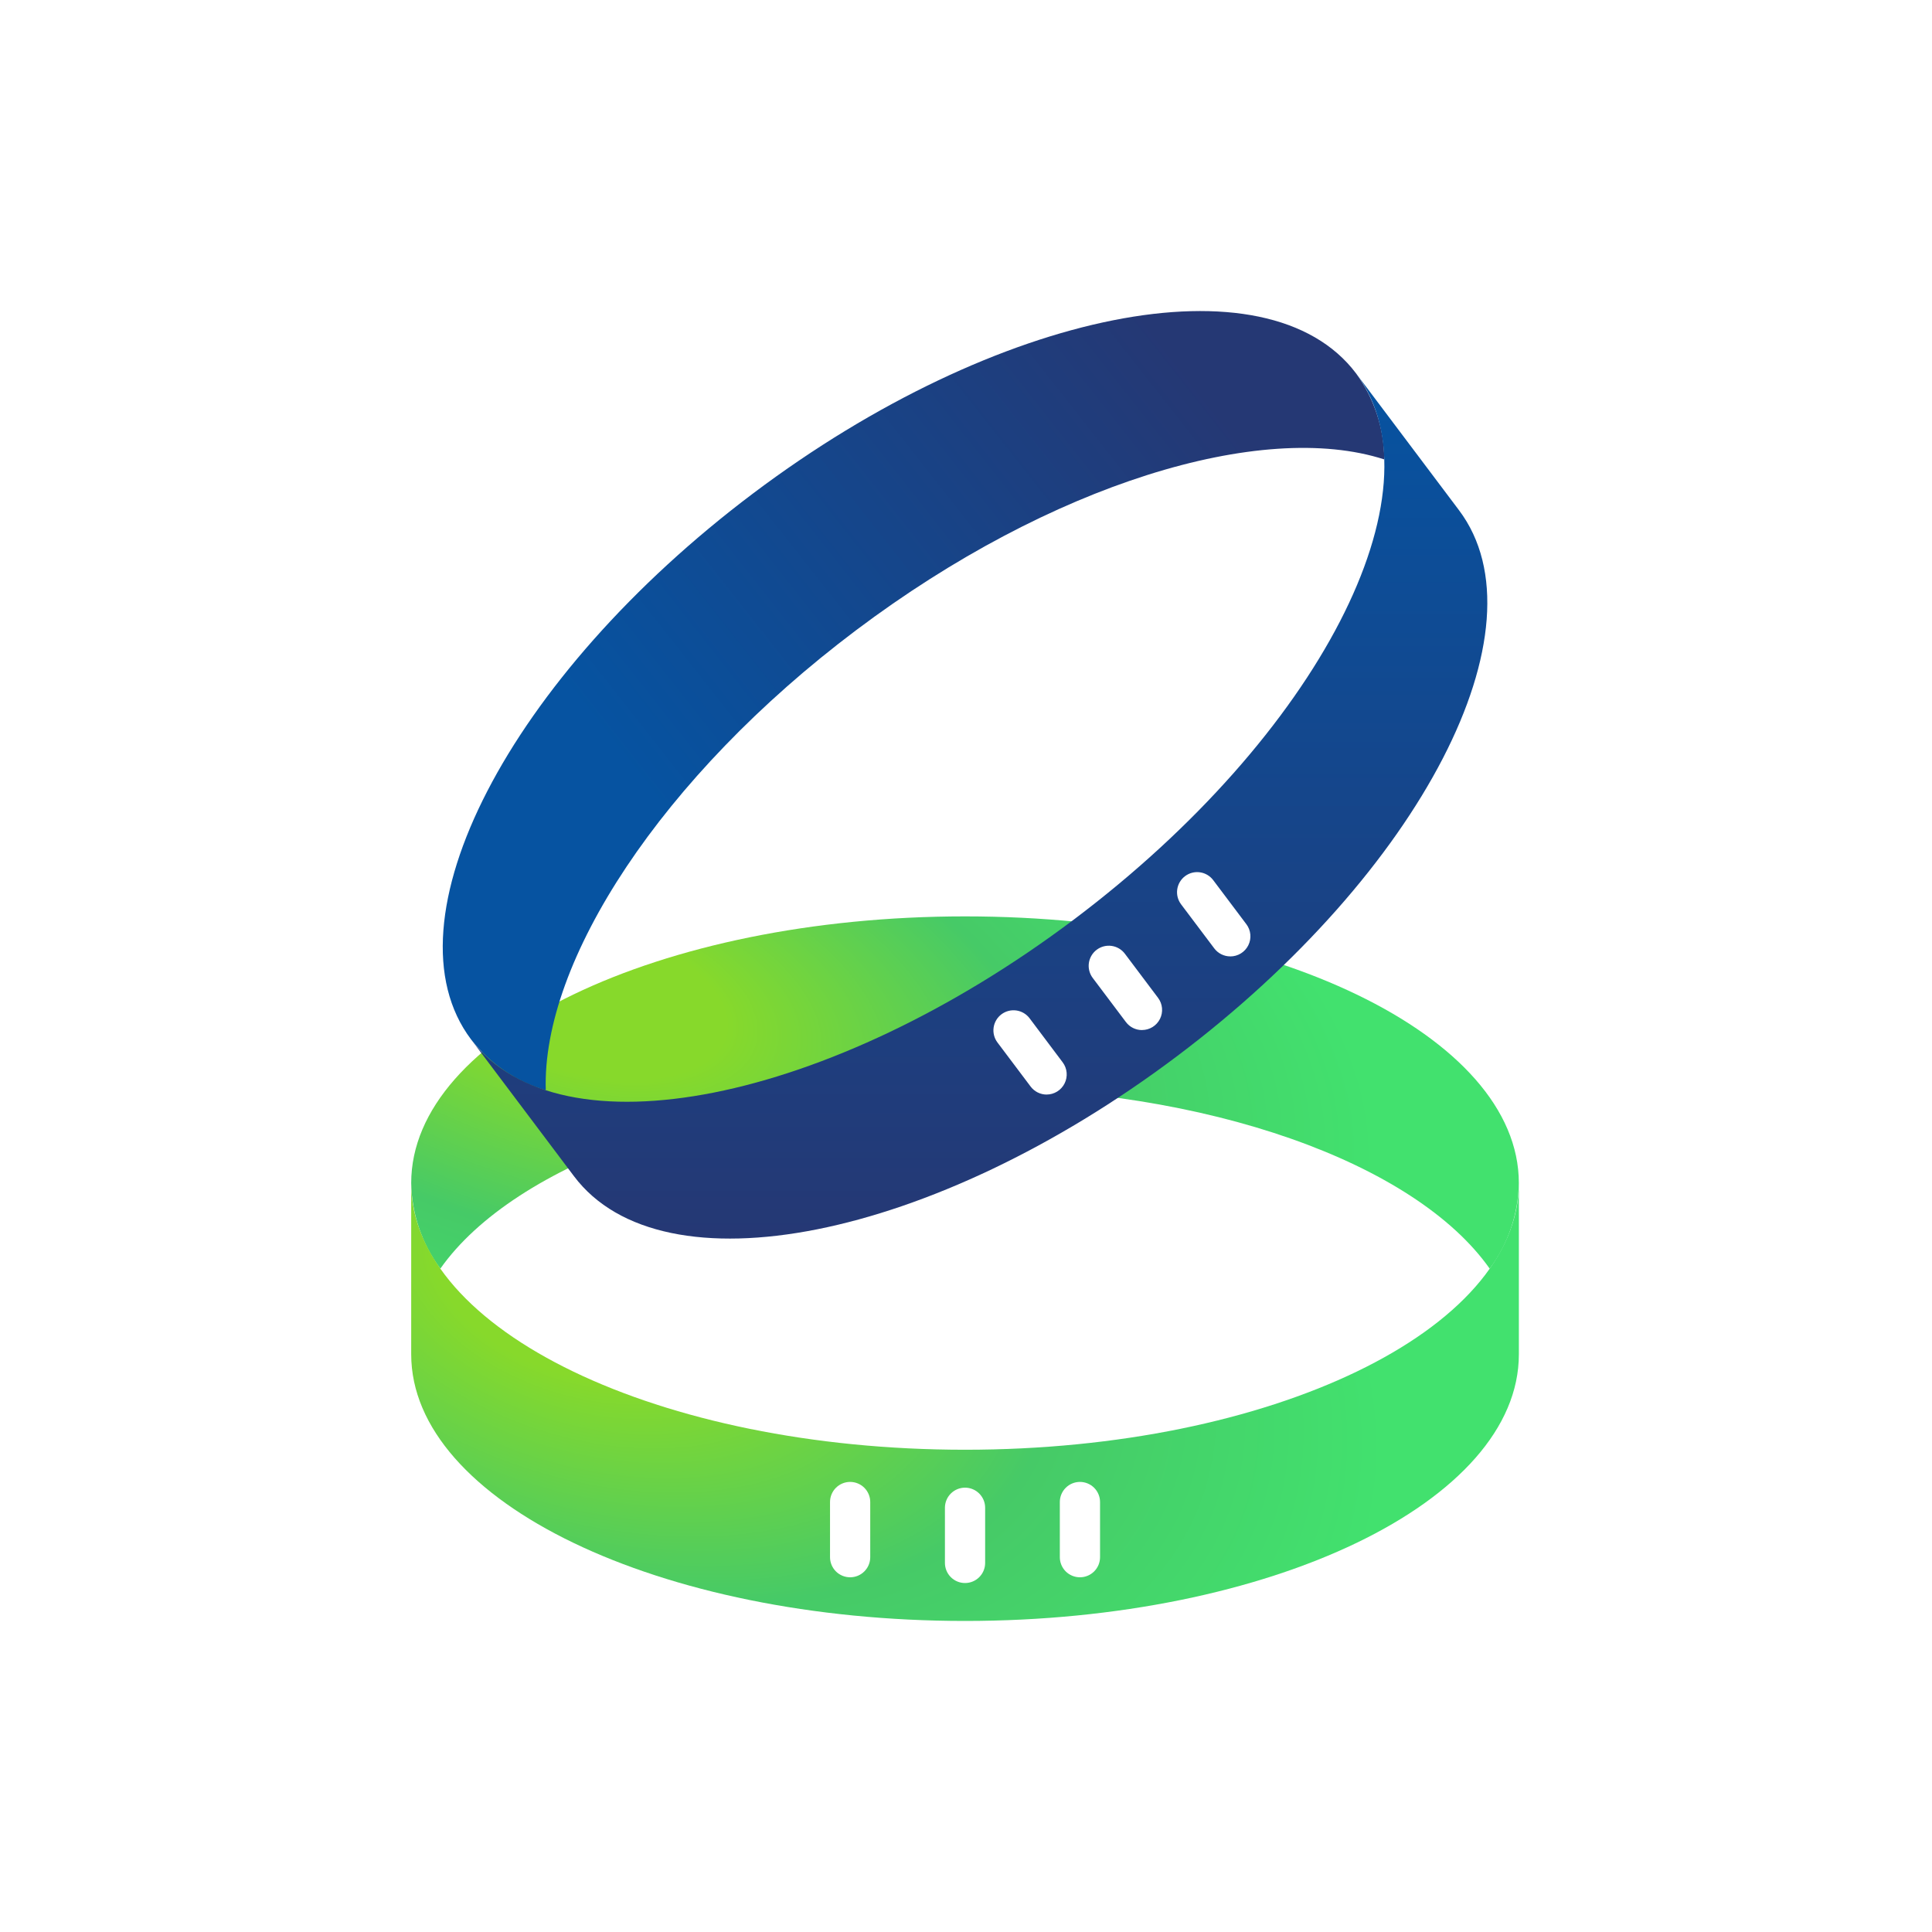
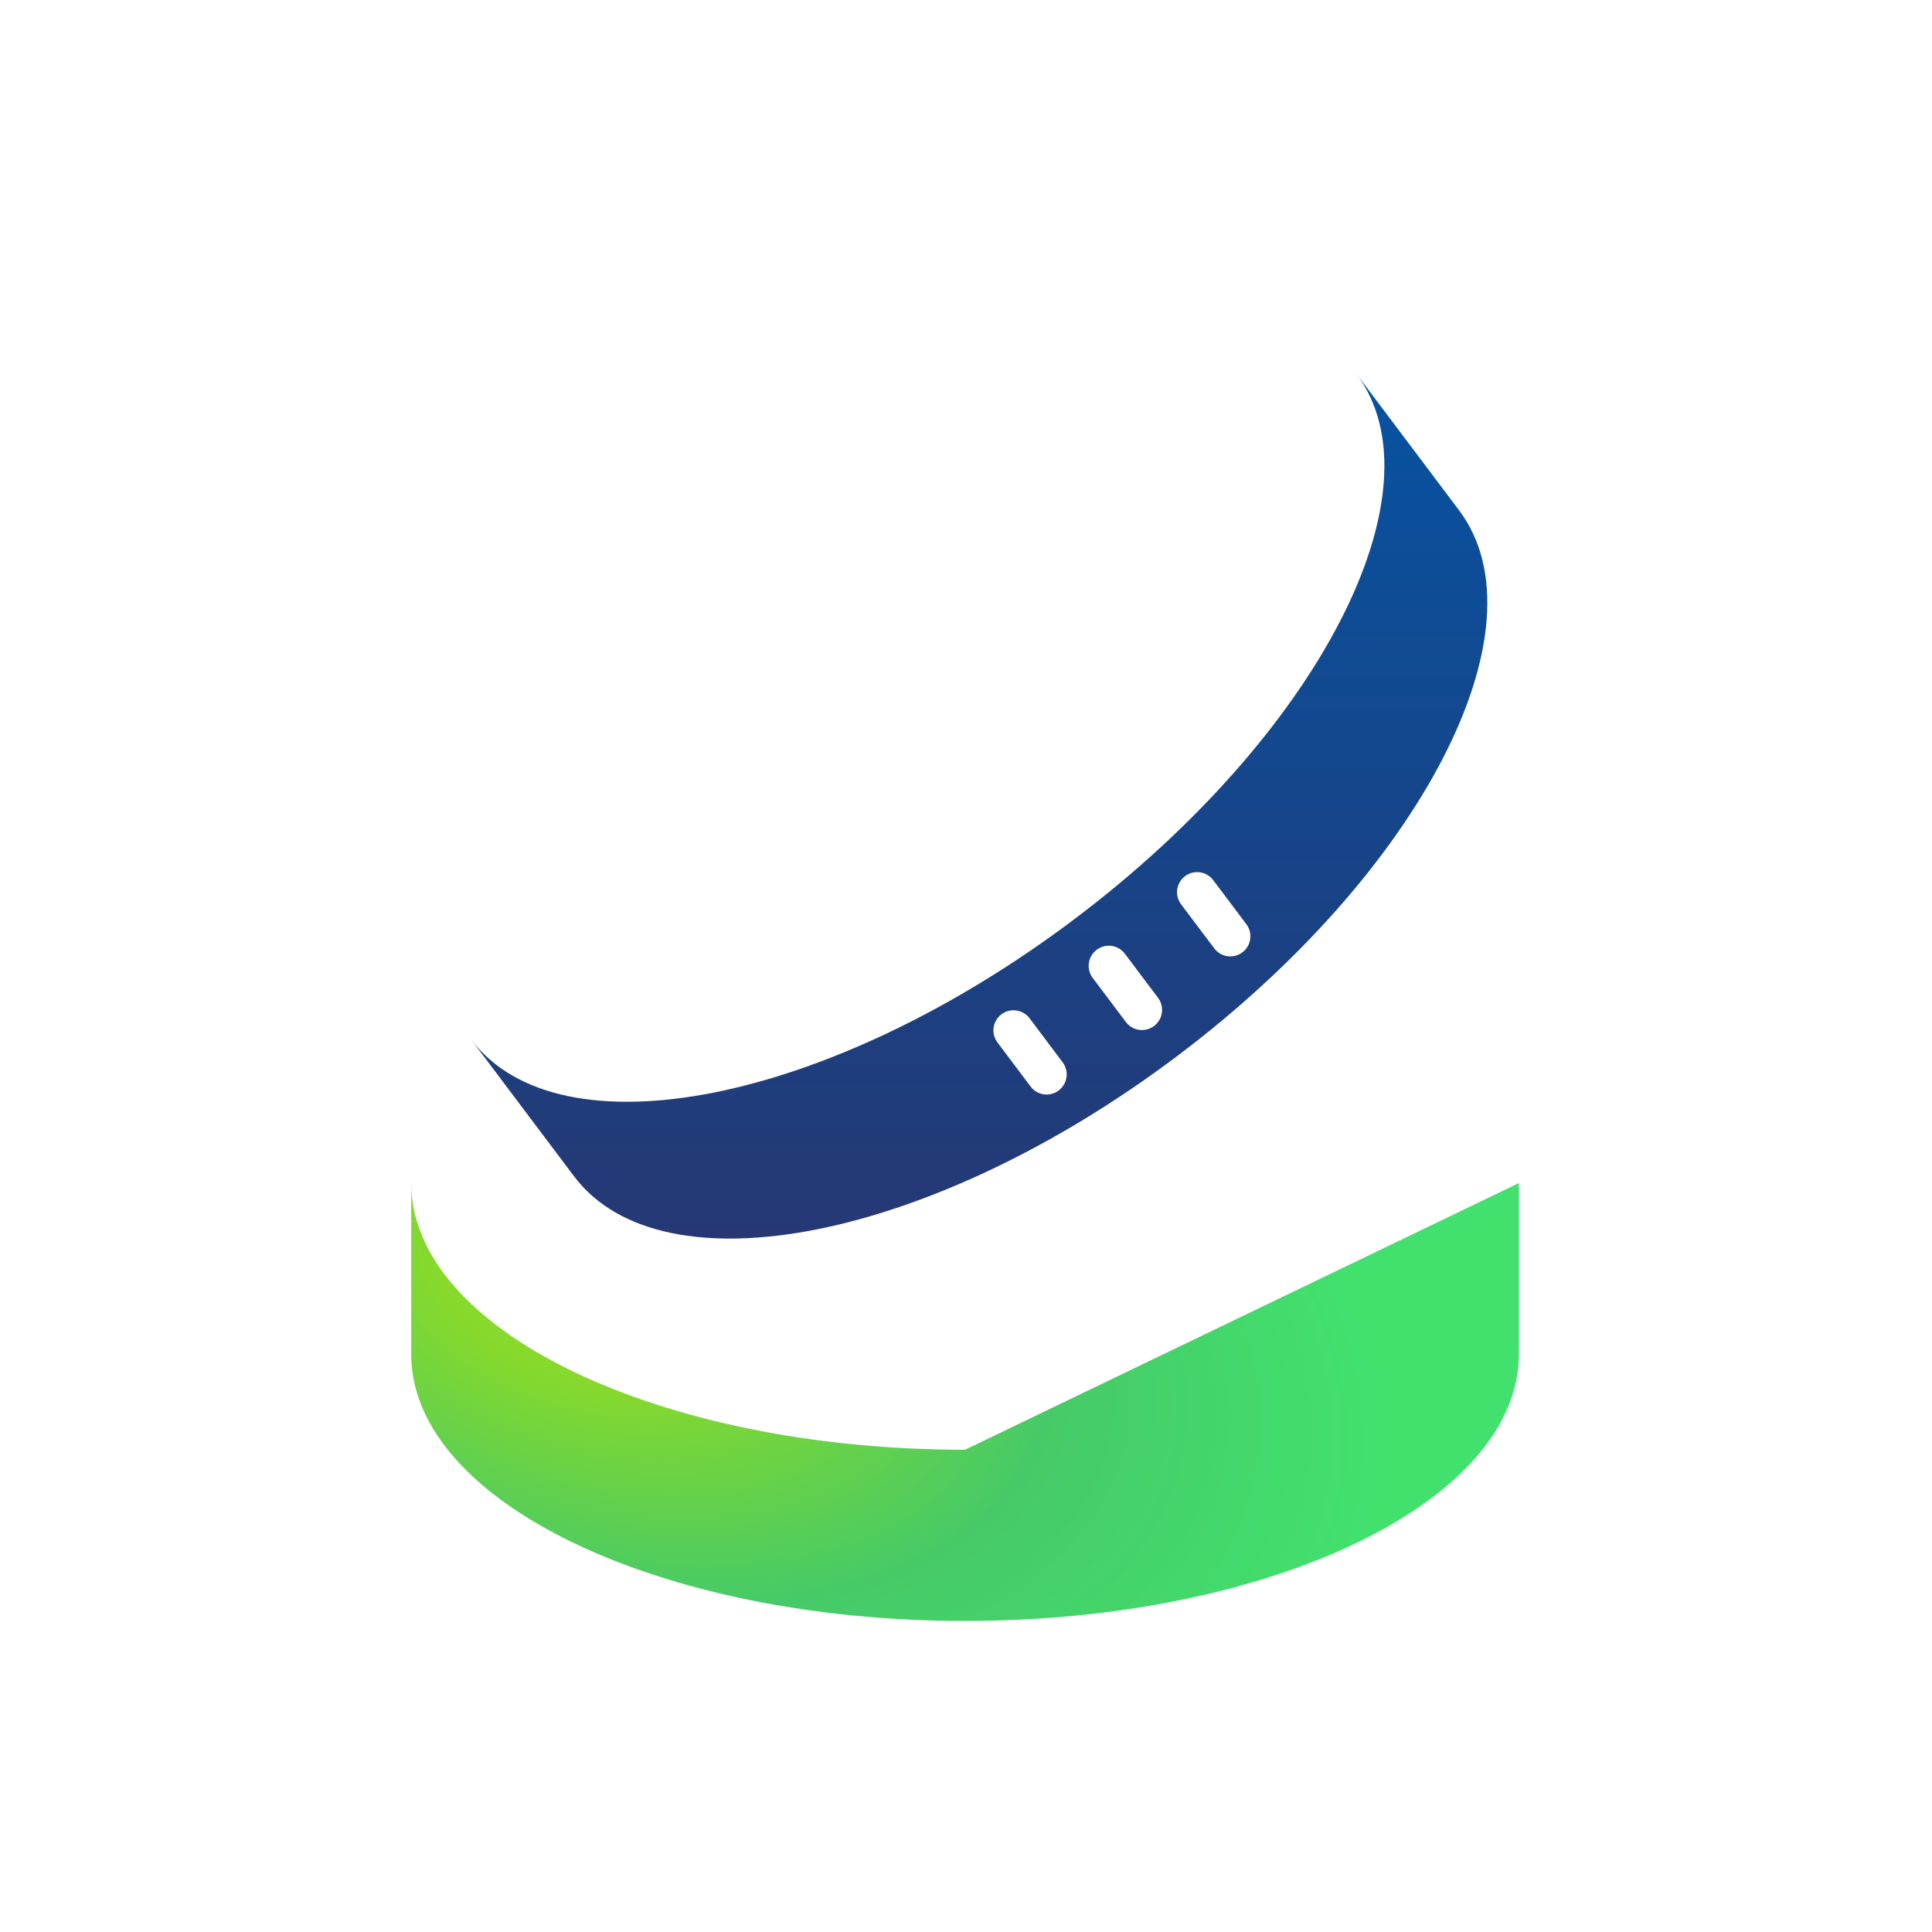
<svg xmlns="http://www.w3.org/2000/svg" width="1000" height="1000" viewBox="0 0 1000 1000" fill="none">
-   <rect width="1000" height="1000" fill="white" />
-   <path d="M499.501 474.319C341.188 474.319 212.838 536.118 212.838 612.352C213.116 628.332 218.39 643.824 227.92 656.653C266.299 602.152 373.417 562.935 499.501 562.935C625.585 562.935 732.721 602.188 771.063 656.659C780.599 643.83 785.875 628.335 786.152 612.352C786.164 536.118 657.814 474.319 499.501 474.319Z" fill="url(#paint0_radial_1642_463)" />
-   <path d="M786.164 612.352V700.968C786.164 777.201 657.814 839 499.501 839C341.188 839 212.838 777.201 212.838 700.968V612.352C212.838 688.585 341.188 750.384 499.501 750.384C657.814 750.384 786.164 688.585 786.164 612.352Z" fill="url(#paint1_radial_1642_463)" />
-   <path d="M701.919 193.3C656.088 132.382 516.361 160.162 389.872 255.337C263.384 350.513 197.969 477.061 243.799 537.974C253.629 550.579 267.16 559.789 282.493 564.309C280.375 497.698 342.371 401.988 443.149 326.171C543.927 250.354 653.091 217.298 716.496 237.793C716.407 221.803 711.309 206.243 701.919 193.3Z" fill="url(#paint2_linear_1642_463)" />
+   <path d="M786.164 612.352V700.968C786.164 777.201 657.814 839 499.501 839C341.188 839 212.838 777.201 212.838 700.968V612.352C212.838 688.585 341.188 750.384 499.501 750.384Z" fill="url(#paint1_radial_1642_463)" />
  <path d="M701.92 193.301L755.197 264.116C801.033 325.029 735.63 451.571 609.13 546.752C482.629 641.934 342.914 669.708 297.083 608.789L243.801 537.974C289.637 598.893 429.359 571.119 555.847 475.937C682.336 380.755 747.751 254.219 701.92 193.301Z" fill="url(#paint3_linear_1642_463)" />
-   <path d="M499.501 819.374C498.134 819.375 496.78 819.106 495.517 818.583C494.254 818.06 493.106 817.294 492.139 816.327C491.173 815.361 490.406 814.213 489.883 812.95C489.361 811.687 489.092 810.333 489.093 808.966V780.419C489.093 777.658 490.189 775.011 492.141 773.059C494.093 771.107 496.74 770.011 499.501 770.011C502.261 770.011 504.908 771.107 506.86 773.059C508.812 775.011 509.909 777.658 509.909 780.419V808.966C509.909 810.333 509.641 811.687 509.118 812.95C508.595 814.213 507.829 815.361 506.862 816.327C505.895 817.294 504.748 818.06 503.485 818.583C502.221 819.106 500.868 819.375 499.501 819.374ZM558.974 816.4C557.607 816.401 556.254 816.132 554.99 815.61C553.727 815.087 552.58 814.32 551.613 813.354C550.646 812.387 549.88 811.239 549.357 809.976C548.834 808.713 548.566 807.359 548.566 805.992V777.445C548.566 774.685 549.663 772.037 551.615 770.085C553.567 768.134 556.214 767.037 558.974 767.037C561.735 767.037 564.382 768.134 566.334 770.085C568.286 772.037 569.382 774.685 569.382 777.445V805.992C569.383 807.359 569.114 808.713 568.592 809.976C568.069 811.239 567.302 812.387 566.336 813.354C565.369 814.32 564.221 815.087 562.958 815.61C561.695 816.132 560.341 816.401 558.974 816.4ZM440.027 816.4C438.66 816.401 437.306 816.132 436.043 815.61C434.78 815.087 433.632 814.32 432.666 813.354C431.699 812.387 430.933 811.239 430.41 809.976C429.887 808.713 429.618 807.359 429.619 805.992V777.445C429.619 774.685 430.716 772.037 432.668 770.085C434.619 768.134 437.267 767.037 440.027 767.037C442.787 767.037 445.435 768.134 447.387 770.085C449.338 772.037 450.435 774.685 450.435 777.445V805.992C450.436 807.359 450.167 808.713 449.644 809.976C449.121 811.239 448.355 812.387 447.388 813.354C446.422 814.32 445.274 815.087 444.011 815.61C442.748 816.132 441.394 816.401 440.027 816.4Z" fill="white" />
  <path d="M591.091 533.162C589.475 533.164 587.881 532.788 586.435 532.065C584.99 531.343 583.733 530.293 582.765 528.999L565.589 506.179C564.766 505.086 564.167 503.841 563.826 502.516C563.484 501.191 563.407 499.812 563.599 498.457C563.791 497.103 564.247 495.799 564.943 494.621C565.638 493.442 566.559 492.413 567.652 491.59C568.746 490.768 569.99 490.169 571.315 489.827C572.64 489.486 574.019 489.409 575.374 489.601C576.729 489.792 578.033 490.249 579.211 490.944C580.389 491.64 581.419 492.56 582.241 493.654L599.417 516.492C600.577 518.038 601.283 519.877 601.457 521.802C601.63 523.727 601.264 525.662 600.4 527.391C599.536 529.12 598.207 530.574 596.563 531.59C594.918 532.606 593.024 533.144 591.091 533.144V533.162ZM636.814 495.028C635.198 495.029 633.604 494.653 632.159 493.93C630.714 493.208 629.457 492.158 628.488 490.865L611.312 468.056C609.656 465.848 608.945 463.072 609.335 460.34C609.725 457.607 611.185 455.142 613.393 453.485C615.602 451.829 618.377 451.118 621.11 451.508C623.843 451.899 626.308 453.359 627.964 455.567L645.129 478.387C646.291 479.933 646.999 481.772 647.174 483.698C647.348 485.624 646.983 487.56 646.118 489.29C645.253 491.019 643.923 492.474 642.278 493.489C640.632 494.505 638.736 495.042 636.802 495.04L636.814 495.028ZM541.763 566.545C540.147 566.546 538.554 566.17 537.108 565.447C535.663 564.725 534.406 563.675 533.437 562.382L516.273 539.568C515.453 538.474 514.856 537.23 514.517 535.906C514.178 534.582 514.103 533.204 514.296 531.851C514.489 530.498 514.947 529.196 515.644 528.02C516.34 526.844 517.261 525.817 518.355 524.997C519.448 524.176 520.692 523.58 522.016 523.241C523.34 522.901 524.718 522.826 526.071 523.02C527.424 523.213 528.726 523.671 529.902 524.367C531.078 525.063 532.106 525.985 532.926 527.078L550.054 549.88C551.211 551.427 551.916 553.266 552.088 555.19C552.261 557.114 551.894 559.048 551.03 560.776C550.166 562.504 548.839 563.958 547.196 564.975C545.553 565.991 543.66 566.531 541.728 566.533L541.763 566.545Z" fill="white" />
  <defs>
    <radialGradient id="paint0_radial_1642_463" cx="0" cy="0" r="1" gradientUnits="userSpaceOnUse" gradientTransform="translate(300.757 516.423) rotate(14.982) scale(421.916 213.878)">
      <stop offset="0.182" stop-color="#87D92B" />
      <stop offset="0.583" stop-color="#46CA67" />
      <stop offset="1" stop-color="#42E16E" />
    </radialGradient>
    <radialGradient id="paint1_radial_1642_463" cx="0" cy="0" r="1" gradientUnits="userSpaceOnUse" gradientTransform="translate(300.759 664.687) rotate(18.399) scale(429.54 261.137)">
      <stop offset="0.182" stop-color="#87D92B" />
      <stop offset="0.583" stop-color="#46CA67" />
      <stop offset="1" stop-color="#42E16E" />
    </radialGradient>
    <linearGradient id="paint2_linear_1642_463" x1="357.273" y1="439.379" x2="637.064" y2="219.044" gradientUnits="userSpaceOnUse">
      <stop stop-color="#0653A1" />
      <stop offset="1" stop-color="#253874" />
    </linearGradient>
    <linearGradient id="paint3_linear_1642_463" x1="506.817" y1="193.301" x2="506.817" y2="641.091" gradientUnits="userSpaceOnUse">
      <stop stop-color="#0653A1" />
      <stop offset="1" stop-color="#253874" />
    </linearGradient>
  </defs>
</svg>